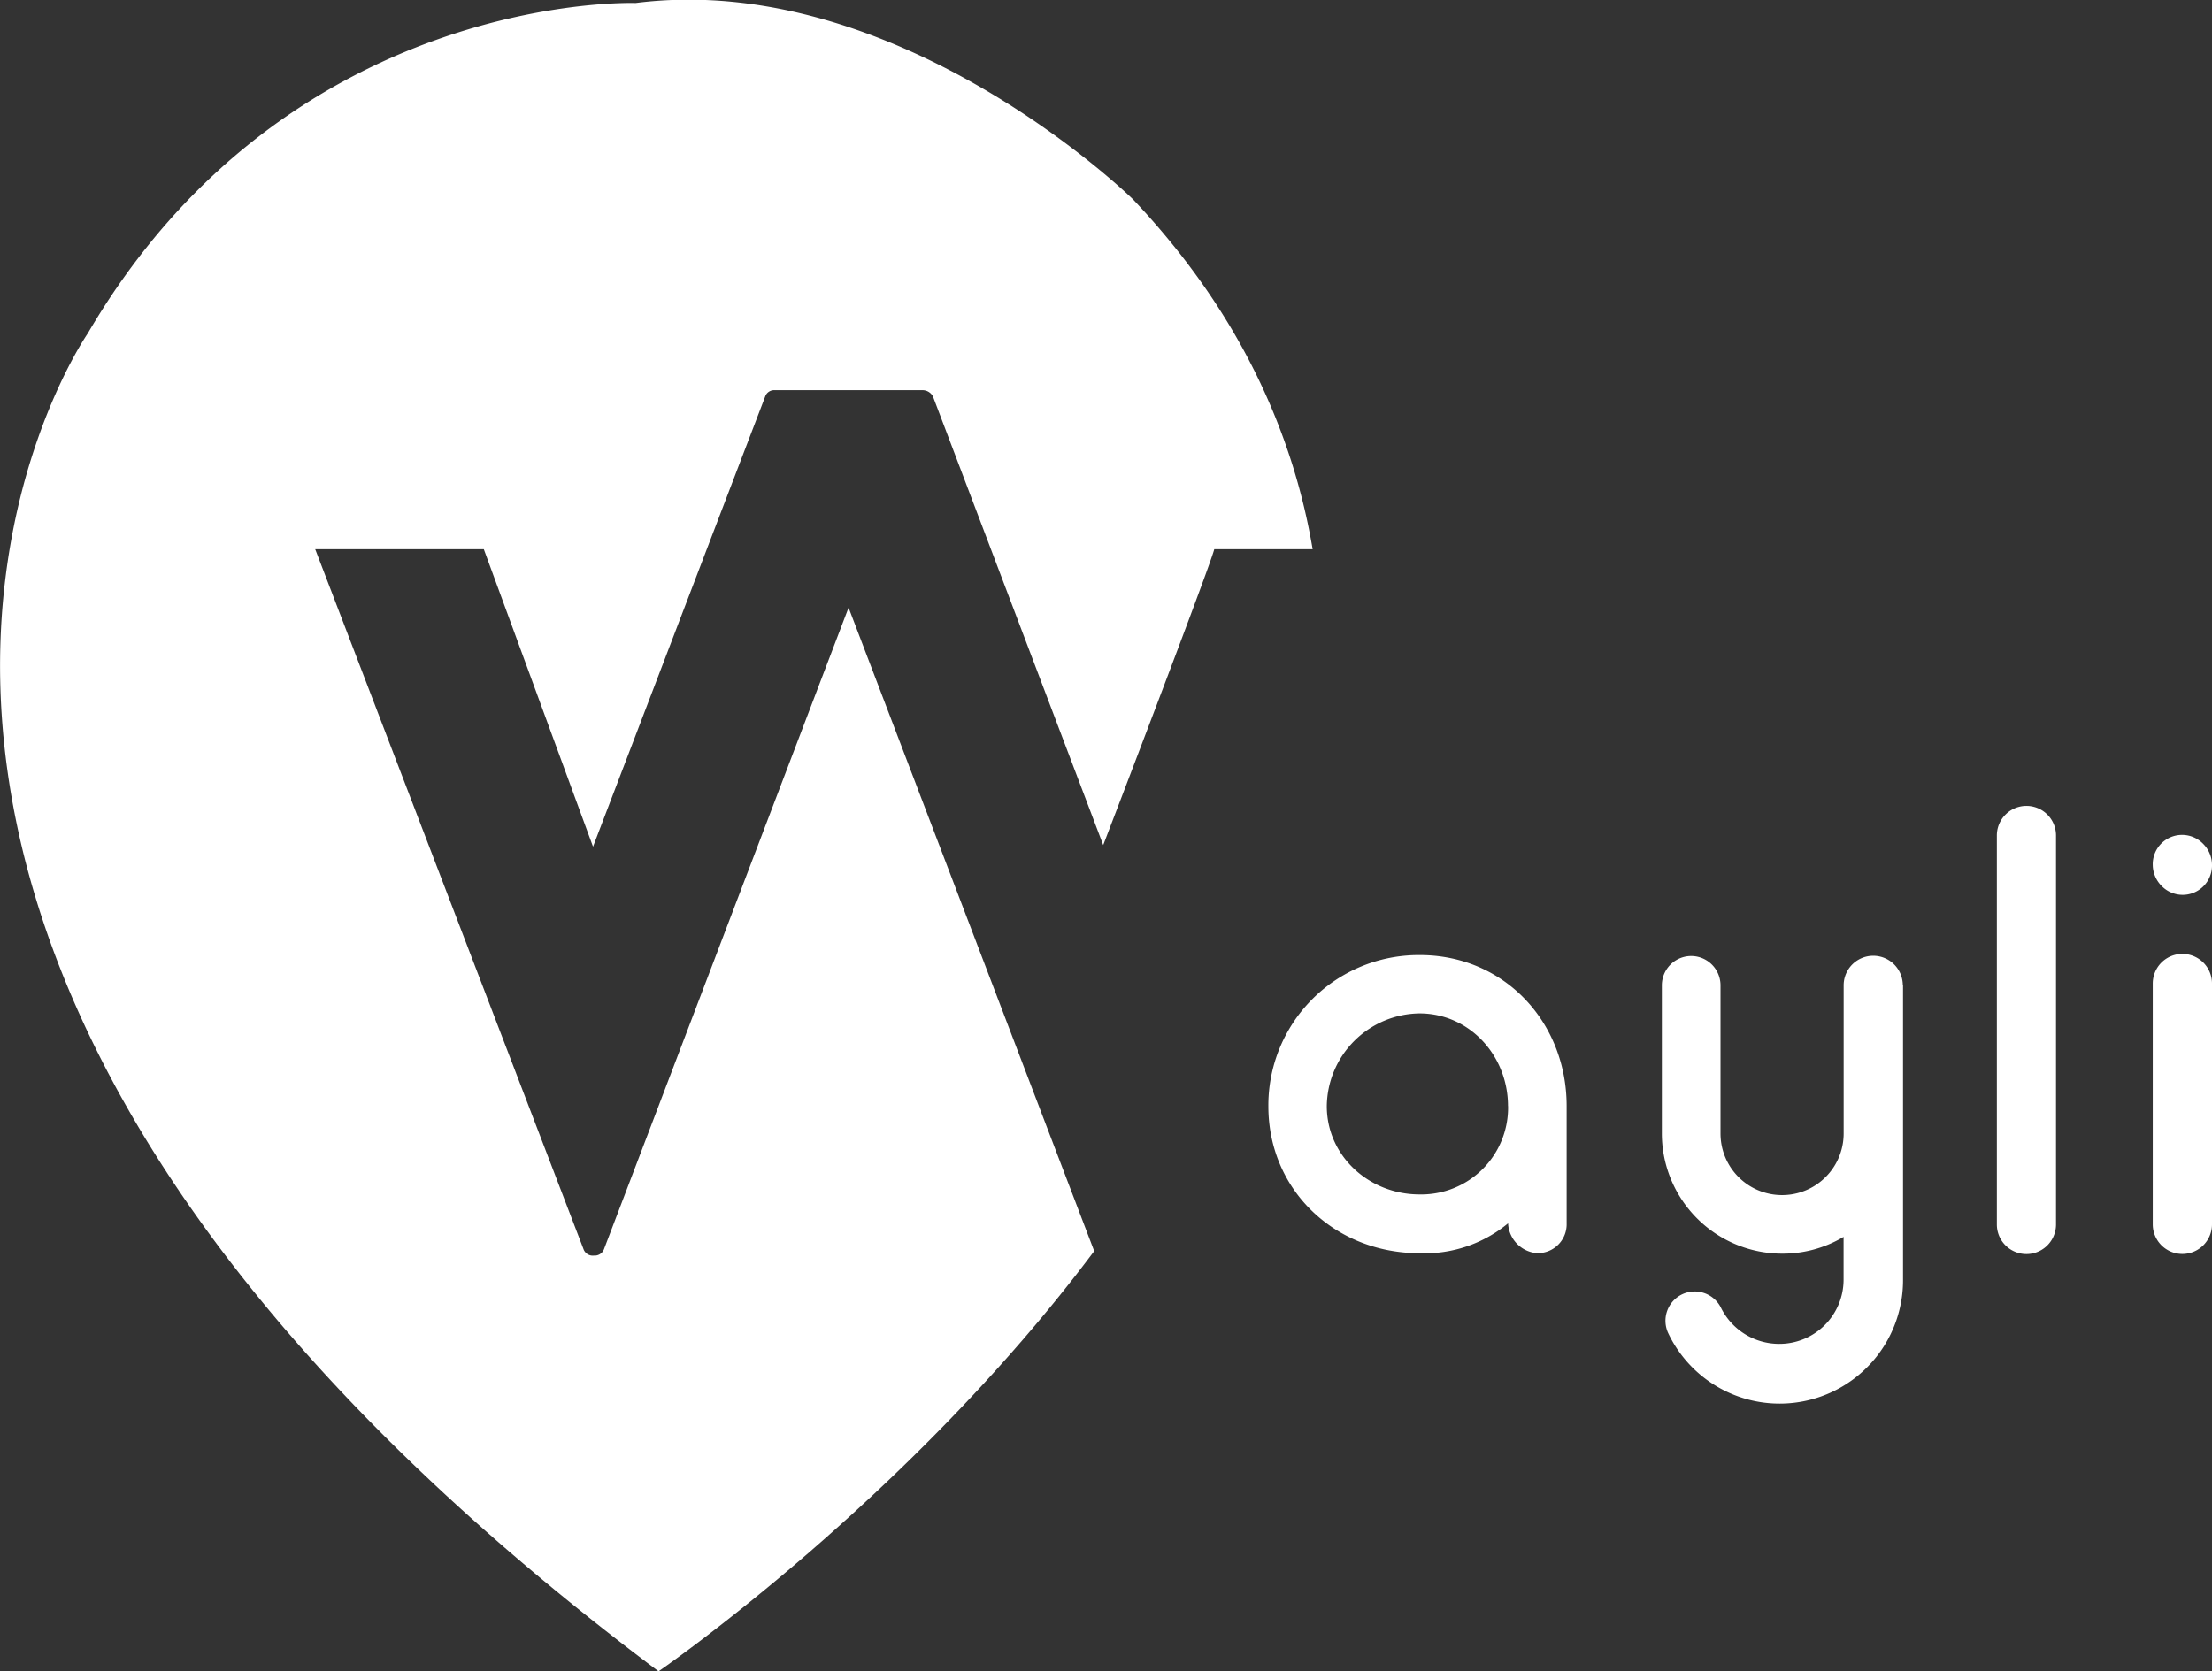
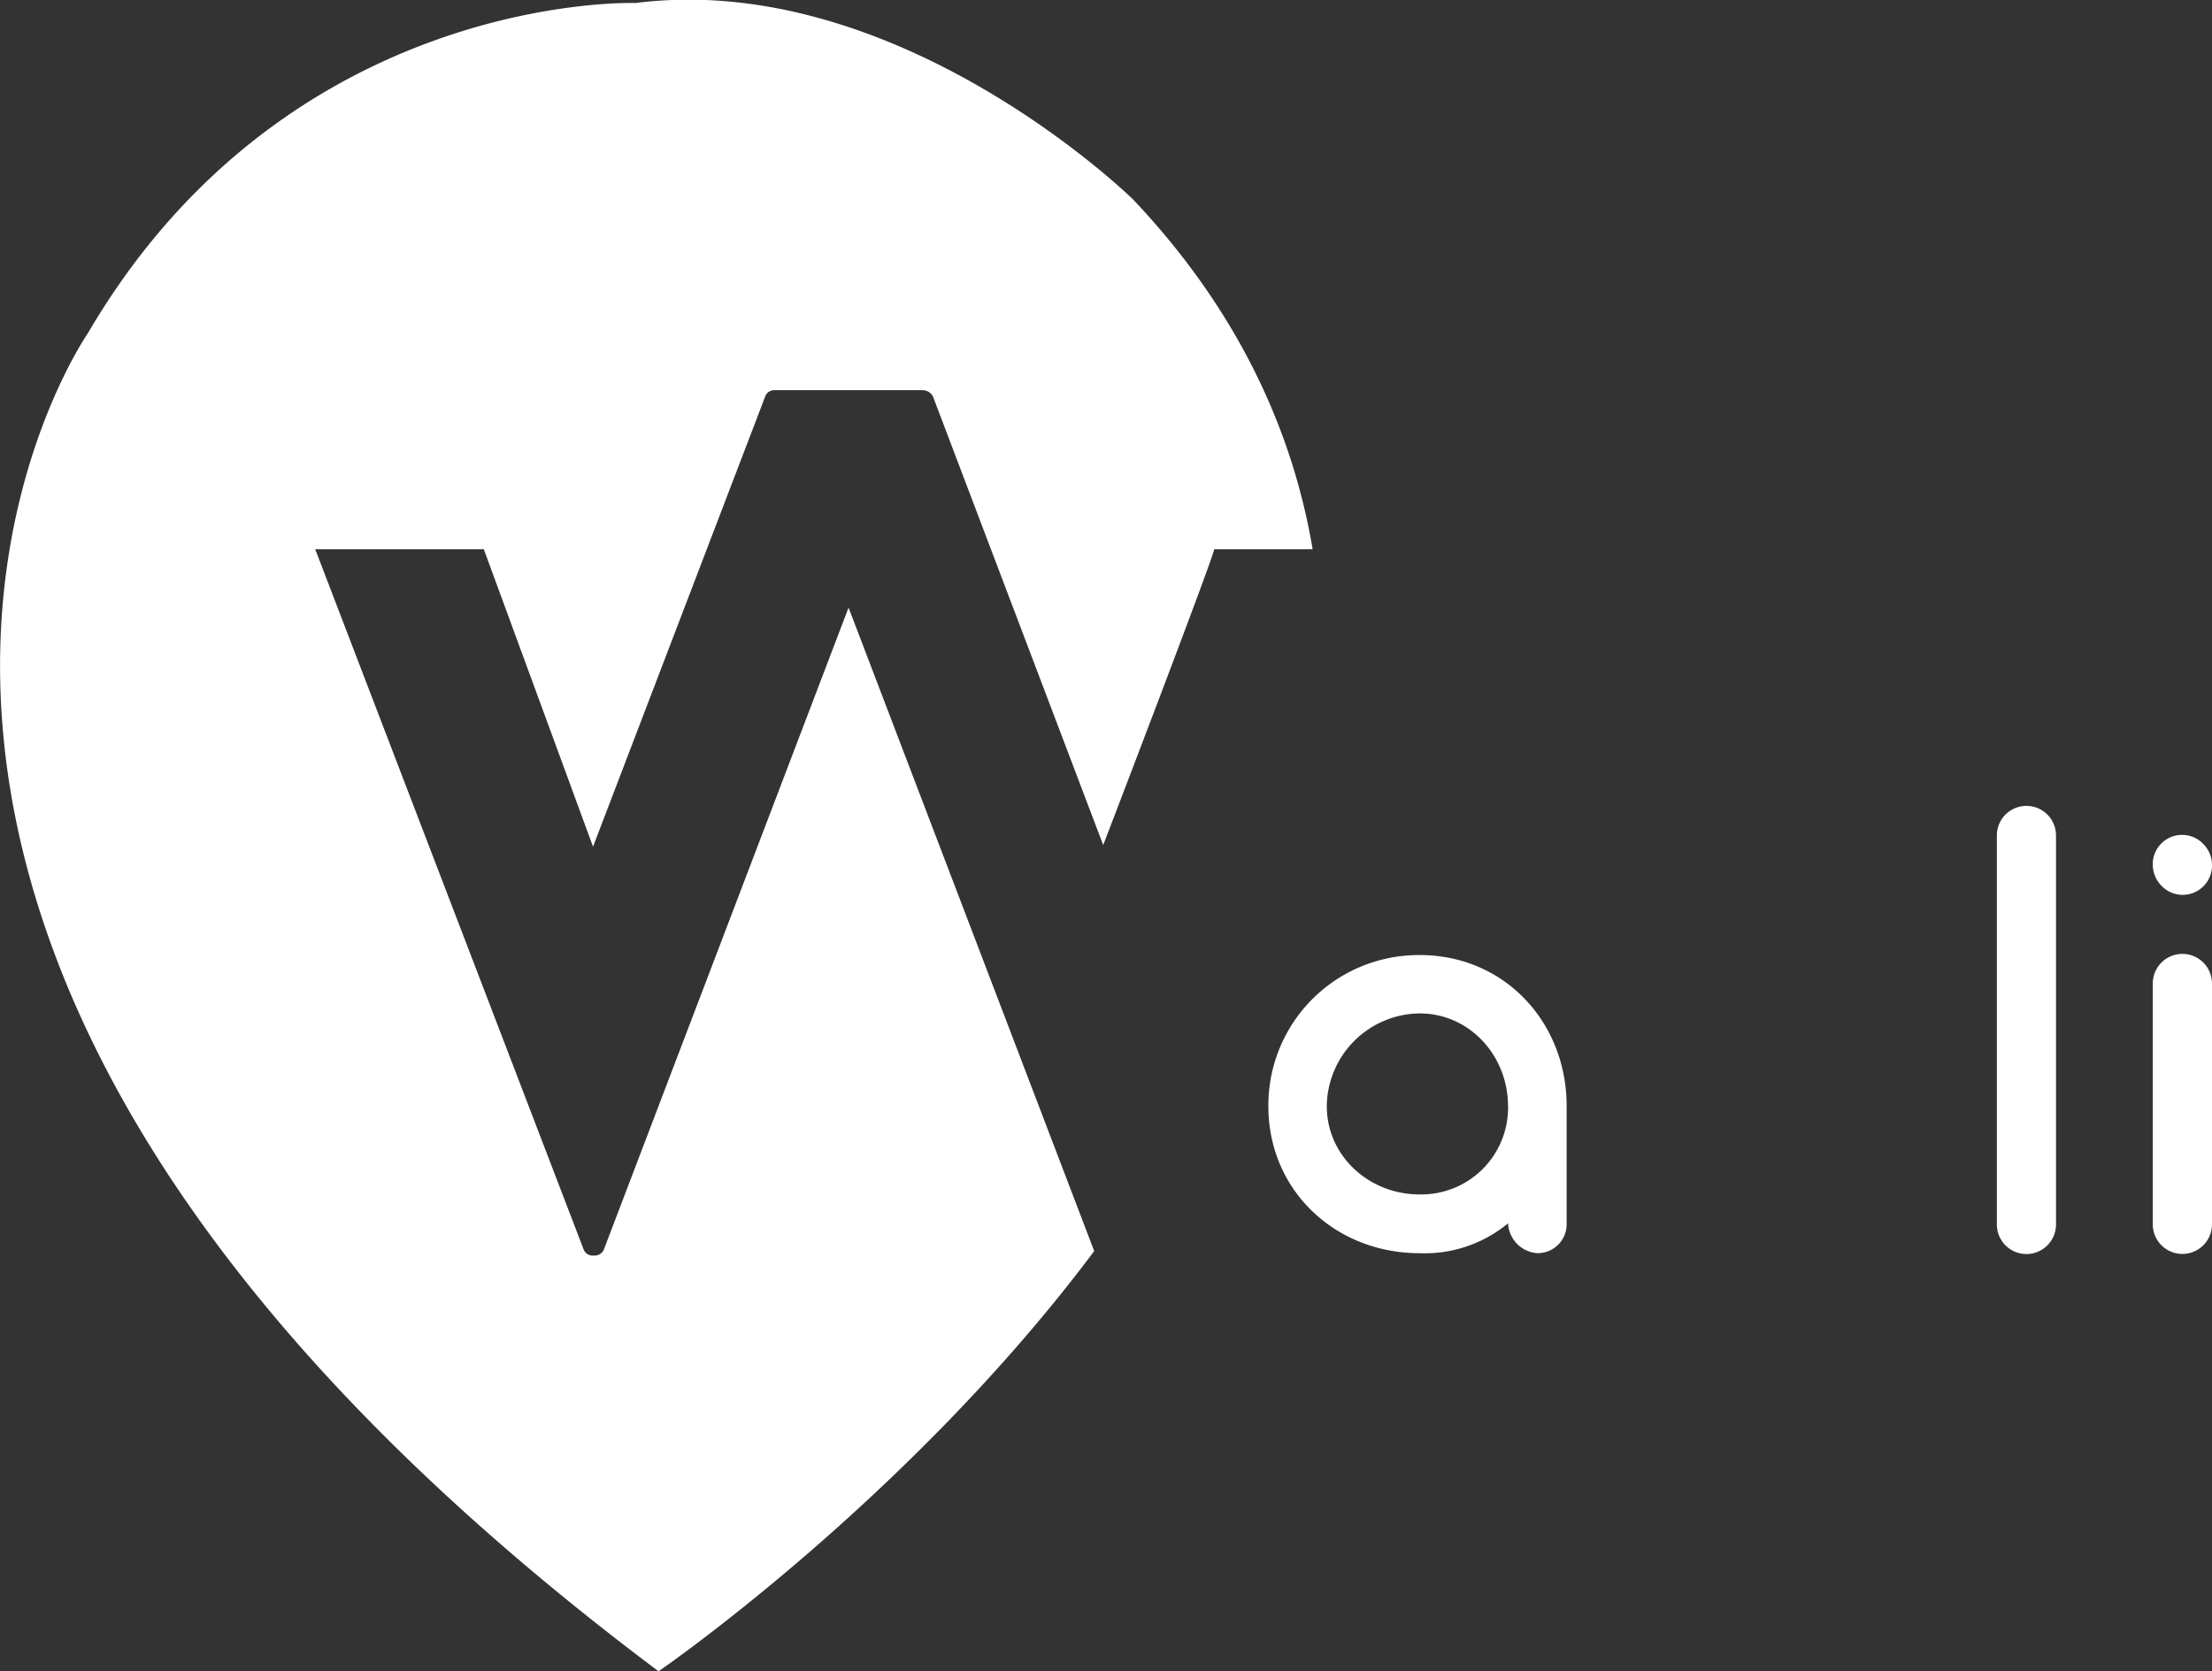
<svg xmlns="http://www.w3.org/2000/svg" viewBox="0 0 301.76 228.05">
  <rect x="0" y="0" width="301.76" height="228.05" fill="#333333" stroke="none" />
  <defs>
    <style>.cls-1{fill:#fff;}</style>
  </defs>
  <title>Fichier 2</title>
  <g id="Calque_2" data-name="Calque 2">
    <g id="Calque_5" data-name="Calque 5">
      <path class="cls-1" d="M89.84,228.05s34-23.33,59.43-57.34l-33.51-87.8L82.4,170.44a1.35,1.35,0,0,1-1.38.88,1.33,1.33,0,0,1-1.42-.88L43,74.94H66l14.9,40.59L104.4,54.07a1.29,1.29,0,0,1,1.28-.83h20.21a1.62,1.62,0,0,1,1.38.85l23.23,61.22S165,77.52,165.65,74.94l13.42,0c-2.6-15.38-9.62-32-24.49-47.72,0,0-31.94-31.37-67.88-26.81,0,0-47.34-1.71-74.72,45.07C12,45.52-45.07,126.9,89.84,228.05Z" />
      <path class="cls-1" d="M213.72,150.92v16a3.94,3.94,0,0,1-4.08,4.07,4.29,4.29,0,0,1-3.91-4.07A17.81,17.81,0,0,1,193.66,171c-11.5,0-20.63-8.56-20.63-20.05a20.5,20.5,0,0,1,20.63-20.63C205.16,130.29,213.72,139.42,213.72,150.92Zm-8,0c0-6.85-5.22-12.64-12.07-12.64A12.81,12.81,0,0,0,181,150.92c0,6.84,5.79,12.06,12.64,12.06A11.84,11.84,0,0,0,205.73,150.92Z" />
-       <path class="cls-1" d="M259.61,134.45v40.19a16.83,16.83,0,0,1-32,7.34,4,4,0,0,1,1.88-5.38,4,4,0,0,1,5.3,1.88,8.86,8.86,0,0,0,7.9,4.89,8.76,8.76,0,0,0,8.81-8.73v-5.87a16.19,16.19,0,0,1-8.4,2.29,16.41,16.41,0,0,1-16.39-16.23V134.45a4,4,0,1,1,8,0v20.22a8.4,8.4,0,0,0,16.8,0V134.45a4,4,0,0,1,8.07,0Z" />
      <path class="cls-1" d="M272.41,167.06V114a4,4,0,0,1,8.07,0v53.08a4,4,0,1,1-8.07,0Z" />
      <path class="cls-1" d="M294.91,120.91a4.12,4.12,0,0,1-1.23-2.85,4,4,0,0,1,6.93-2.86,4.08,4.08,0,0,1,1.15,2.86,4,4,0,0,1-6.85,2.85Zm-1.23,46.15V134.2a4,4,0,0,1,8.08,0v32.86a4,4,0,1,1-8.08,0Z" />
    </g>
  </g>
</svg>